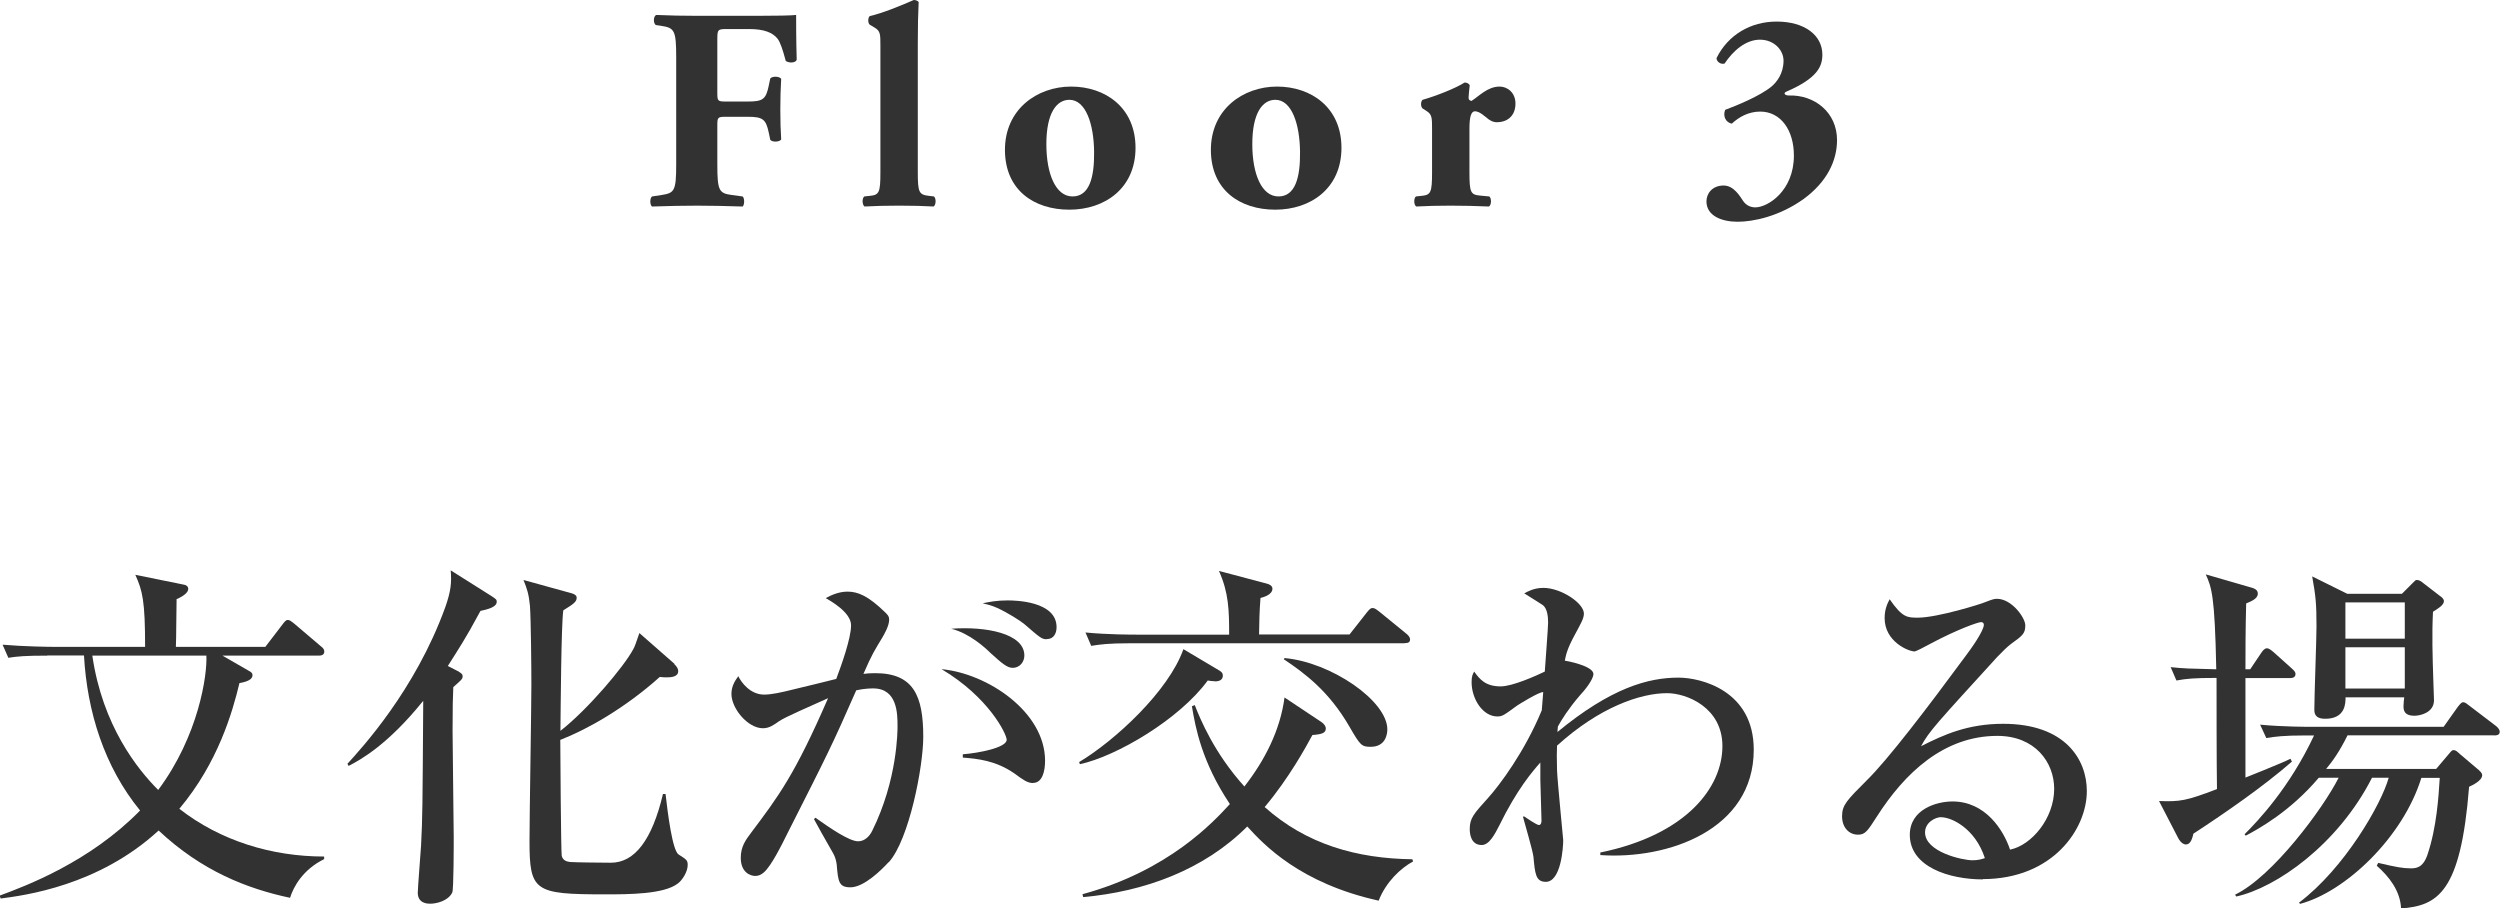
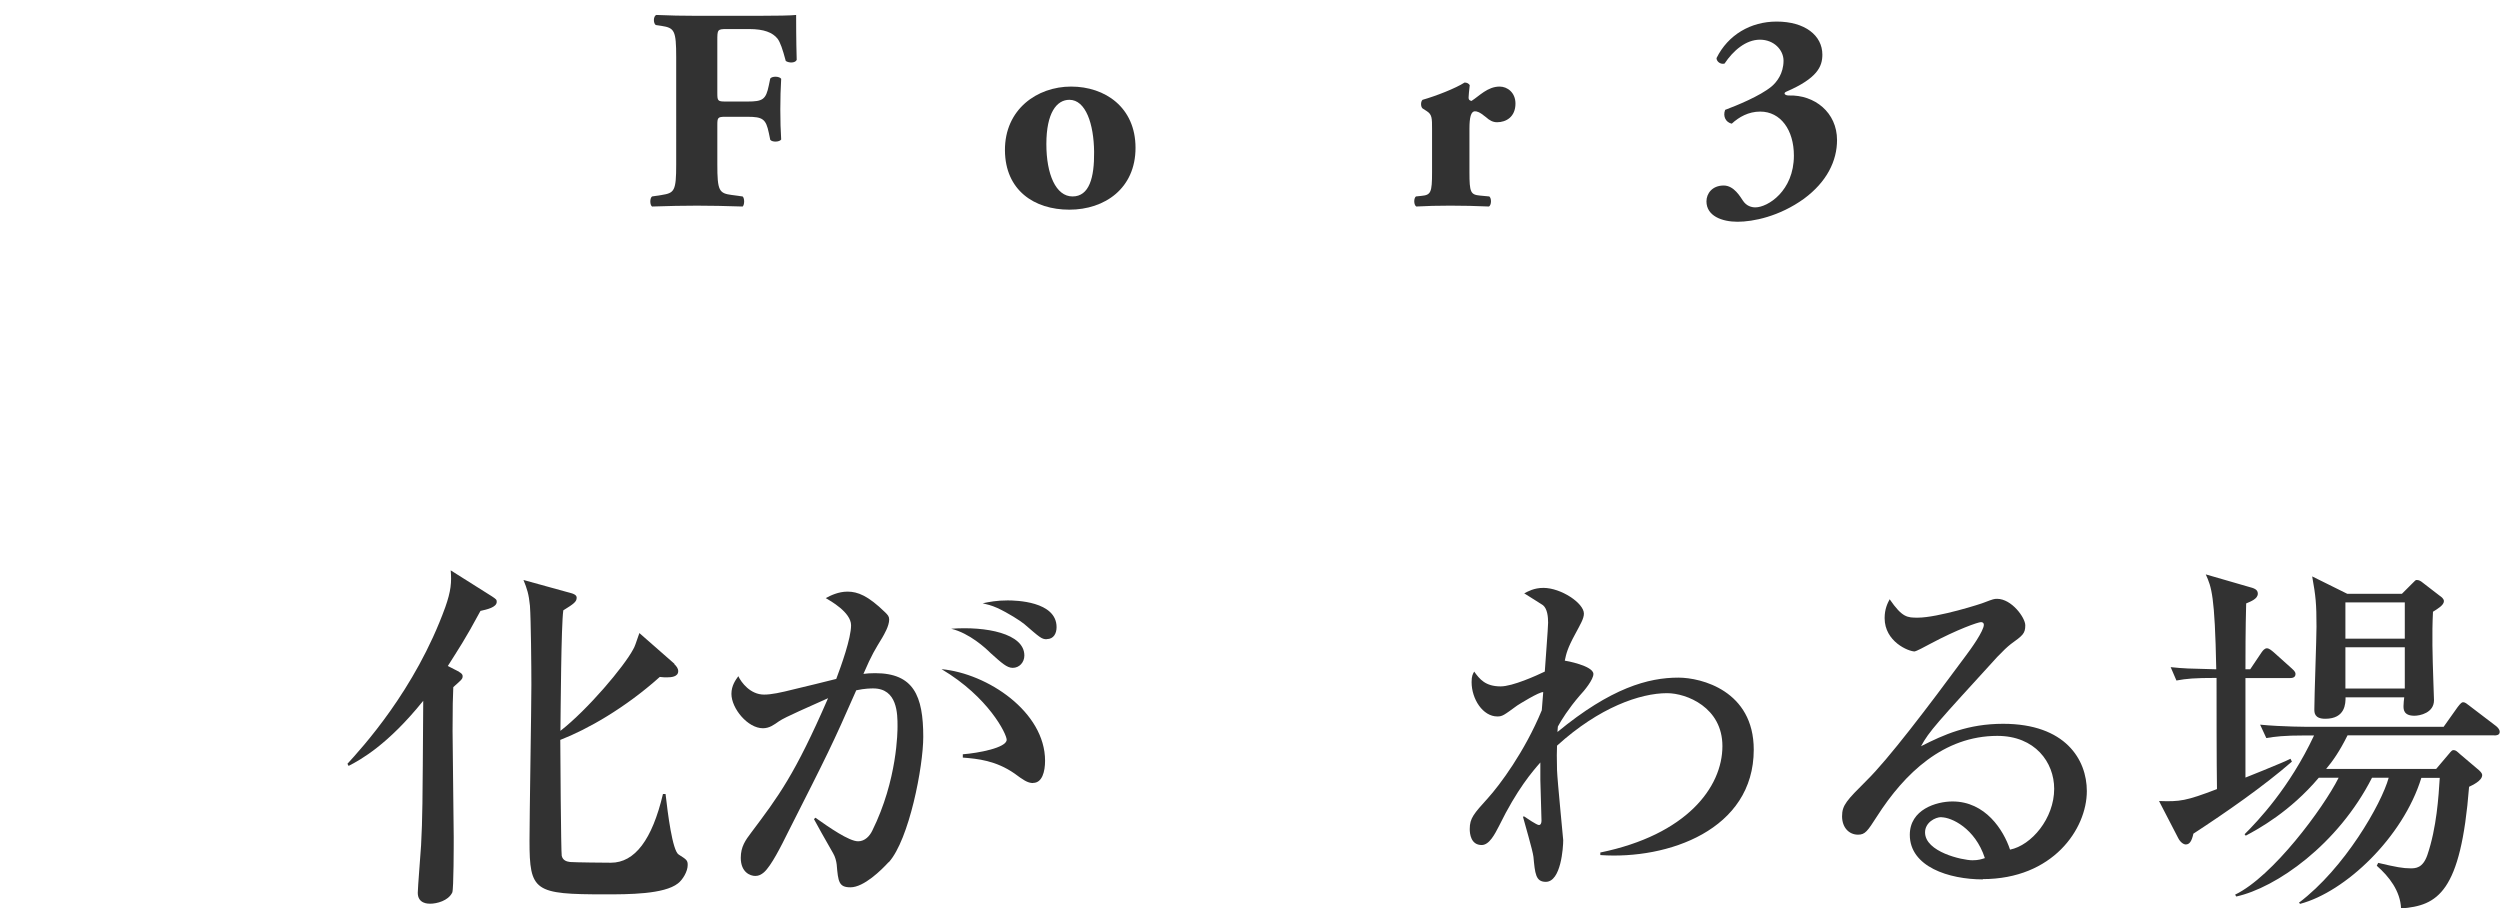
<svg xmlns="http://www.w3.org/2000/svg" id="_レイヤー_2" viewBox="0 0 173.84 63.16">
  <defs>
    <style>.cls-1{fill:#323232;stroke-width:0px;}</style>
  </defs>
  <g id="_レイヤー_1-2">
-     <path class="cls-1" d="M3.3,45.59c-1.54,0-2.09.05-2.72.15l-.4-.91c1.51.13,3.3.15,3.57.15h6.34c0-3.2-.18-3.9-.68-5.01l3.35.68c.18.02.33.12.33.3,0,.23-.3.5-.81.71-.02.53-.02,2.84-.05,3.32h6.22l1.18-1.54c.15-.2.25-.33.38-.33s.23.08.48.28l1.81,1.54c.13.1.25.2.25.38,0,.23-.2.28-.38.28h-6.7l1.84,1.06c.15.08.25.15.25.3,0,.28-.33.45-.91.55-.48,2.01-1.49,5.54-4.18,8.74,2.87,2.24,6.45,3.32,10.07,3.32v.18c-1.49.73-2.14,1.94-2.37,2.69-2.97-.63-6.14-1.86-9.14-4.68-4.18,3.85-9.32,4.51-10.98,4.73l-.08-.2c1.84-.68,6.27-2.34,9.77-5.92-2.49-3.05-3.68-6.87-3.9-10.78h-2.57ZM6.42,45.59c.71,4.88,3.15,7.91,4.58,9.34,2.82-3.78,3.42-8.01,3.35-9.34h-7.93Z" />
    <path class="cls-1" d="M31.92,46.72c.13.08.25.15.25.3,0,.2-.08.25-.65.76-.03.68-.05,1.38-.05,3.05,0,1.18.08,6.34.08,7.38,0,.48,0,3.6-.1,3.85-.28.58-1.08.78-1.54.78-.15,0-.86,0-.86-.76,0-.33.2-2.77.23-3.3.1-2.04.1-2.39.15-10.05-2.47,3.07-4.36,4.1-5.19,4.53l-.08-.15c.98-1.08,4.71-5.11,6.8-10.88.4-1.13.45-1.74.38-2.57l2.87,1.81c.3.2.33.23.33.38,0,.38-.68.53-1.13.63-1.08,2.01-1.54,2.67-2.27,3.83l.78.4ZM46.88,46.17c.15.15.28.3.28.5,0,.4-.5.43-.78.43-.15,0-.3,0-.5-.03-2.42,2.17-5.04,3.65-6.92,4.38,0,.75.05,7.8.1,8.06.08.33.35.4.58.43.35.03,2.44.05,2.84.05q2.49,0,3.62-4.78h.18c.15,1.33.48,3.95.91,4.21.55.35.63.4.63.73,0,.45-.35,1.03-.68,1.28-.96.76-3.45.76-5.06.76-4.93,0-5.26-.2-5.26-3.73,0-1.71.13-9.27.13-10.83,0-1.23-.03-4.53-.1-5.51-.08-.81-.2-1.18-.45-1.79l3.37.93c.08.03.33.1.33.3,0,.28-.2.43-.93.88-.15,1.06-.18,6.8-.2,8.38,1.91-1.49,4.43-4.48,5.06-5.67.13-.23.15-.33.43-1.13l2.44,2.14Z" />
    <path class="cls-1" d="M61.78,59.96c-.48.53-1.71,1.74-2.64,1.74-.81,0-.86-.38-.96-1.59-.03-.23-.1-.53-.25-.78-.45-.78-1.23-2.17-1.33-2.37l.1-.1c.96.68,2.34,1.64,2.97,1.64.48,0,.81-.38.98-.73,1.76-3.55,1.76-6.95,1.76-7.28,0-.83,0-2.62-1.69-2.62-.13,0-.58,0-1.18.13-1.69,3.85-1.99,4.43-4.73,9.84-.5,1.01-1.18,2.37-1.69,2.82-.18.15-.35.25-.6.25-.35,0-1.01-.25-1.01-1.26,0-.78.33-1.23.73-1.76,1.89-2.52,3.02-4,5.34-9.34-1.16.53-3,1.31-3.42,1.61-.33.23-.65.48-1.11.48-1.06,0-2.19-1.38-2.19-2.39,0-.58.3-.98.48-1.23.2.43.83,1.28,1.79,1.28.5,0,1.13-.13,2.12-.38.45-.1,2.47-.6,2.9-.71.35-.93,1.03-2.82,1.03-3.73s-1.46-1.71-1.76-1.89c.33-.18.88-.45,1.51-.45.71,0,1.43.28,2.62,1.44.18.18.28.28.28.5,0,.45-.35,1.03-.48,1.26-.5.83-.71,1.13-1.31,2.52.25-.03.48-.05.81-.05,2.67,0,3.35,1.56,3.35,4.43,0,2.07-.98,7.13-2.39,8.71ZM71.83,54.45c-.38,0-.7-.23-1.28-.66-1.31-.91-2.57-1.03-3.6-1.11v-.23c1.06-.08,3.05-.45,3.05-1.01,0-.4-1.26-2.97-4.53-4.91,3.2.3,7.2,2.97,7.2,6.37,0,.75-.2,1.54-.83,1.54ZM70.42,46.44c-.4,0-.76-.33-1.54-1.03-.33-.33-1.46-1.38-2.74-1.69,2.42-.18,5.09.33,5.09,1.86,0,.48-.35.86-.81.86ZM72.78,44.45c-.35,0-.48-.13-1.56-1.06-.28-.23-1.11-.76-1.86-1.11-.45-.2-.71-.25-1.03-.33.48-.1.98-.2,1.74-.2.53,0,3.4.05,3.4,1.86,0,.43-.2.83-.68.83Z" />
-     <path class="cls-1" d="M84.46,47.37c-.2,0-.33-.03-.48-.05-1.96,2.69-6.32,5.26-8.89,5.82l-.05-.15c2.49-1.49,6.22-4.93,7.25-7.85l2.54,1.51c.2.13.2.25.2.33,0,.4-.43.4-.58.4ZM95.87,62.63c-5.46-1.21-7.98-3.88-9.14-5.16-3.02,3.02-7.15,4.53-11.41,4.91l-.05-.2c6.02-1.64,9.14-5.06,10.25-6.27-1.94-2.9-2.39-5.29-2.64-6.8l.2-.08c.38.98,1.36,3.35,3.45,5.66,1.41-1.81,2.49-3.9,2.79-6.19l2.57,1.71c.18.13.3.28.3.45,0,.3-.25.4-.93.45-.45.83-1.61,2.97-3.32,5.01,2.9,2.59,6.4,3.58,10.27,3.63l.05.15c-.88.48-1.89,1.44-2.39,2.72ZM97.68,44.73h-19.08c-1.54,0-2.09.08-2.72.18l-.4-.93c1.51.15,3.3.15,3.57.15h6.42c0-1.71-.03-2.92-.71-4.43l3.32.88c.13.03.4.13.4.35,0,.43-.63.6-.83.65-.08,1.06-.08,1.49-.1,2.54h6.29l1.21-1.54c.2-.25.28-.3.38-.3.13,0,.2.03.48.25l1.89,1.54c.12.1.25.23.25.4,0,.23-.2.25-.38.25ZM95.32,51.93c-.65,0-.73-.1-1.49-1.41-1.41-2.44-3.07-3.68-4.56-4.68l.05-.08c3.22.28,7.15,2.97,7.15,4.96,0,.35-.13,1.21-1.16,1.21Z" />
    <path class="cls-1" d="M111.28,59.46v-.18c5.99-1.23,8.49-4.53,8.49-7.4,0-2.69-2.49-3.68-3.85-3.68-1.86,0-4.71.98-7.65,3.65-.02.33-.02.88,0,1.71.03.78.43,4.78.43,4.86,0,.5-.15,2.9-1.21,2.9-.71,0-.75-.58-.86-1.74-.05-.45-.63-2.39-.73-2.79l.08-.02c.18.12.88.6,1.03.6.13,0,.18-.15.18-.3,0-.45-.08-2.44-.08-2.84v-1.21c-.55.63-1.61,1.84-2.87,4.41-.3.58-.68,1.33-1.21,1.33-.75,0-.83-.78-.83-1.11,0-.76.28-1.06,1.28-2.17.78-.86,2.54-3.2,3.73-6.09.02-.18.08-1.08.1-1.26-.25-.05-1.74.88-1.81.93-.93.68-1.03.76-1.38.76-1.01,0-1.79-1.21-1.79-2.39,0-.43.08-.55.18-.73.38.53.78,1.03,1.84,1.03.83,0,2.49-.75,3.07-1.03.03-.53.23-3.05.23-3.4,0-.4-.05-.96-.35-1.21-.13-.1-.88-.55-1.31-.83.25-.13.68-.38,1.33-.38,1.23,0,2.82,1.06,2.82,1.79,0,.35-.25.75-.6,1.41-.55,1.01-.63,1.38-.73,1.86.05,0,1.99.35,1.99.93,0,.38-.6,1.13-.96,1.51-.76.88-1.28,1.71-1.51,2.14,0,.1-.03.25-.03.38,3.73-3.07,6.32-3.78,8.41-3.78,1.59,0,5.24.91,5.24,5.01,0,5.59-5.99,7.65-10.65,7.33Z" />
    <path class="cls-1" d="M137.89,61.15c-2.37,0-5.09-.88-5.09-3.1,0-1.76,1.84-2.32,2.97-2.32,2.29,0,3.55,1.99,4,3.35,1.49-.3,3.07-2.17,3.07-4.23,0-1.84-1.33-3.68-3.95-3.68-3.73,0-6.45,2.59-8.38,5.61-.65,1.01-.81,1.26-1.31,1.26-.63,0-1.11-.5-1.11-1.28s.33-1.11,1.71-2.49c1.49-1.46,4.23-5.06,6.87-8.64.38-.5,1.28-1.76,1.28-2.19,0-.13-.1-.18-.2-.18-.2,0-1.64.5-3.53,1.51-.35.2-1.01.53-1.08.53-.43,0-2.09-.68-2.09-2.32,0-.63.2-1.03.35-1.31.88,1.28,1.23,1.28,1.96,1.28,1.38,0,4.48-.98,4.63-1.06.6-.23.68-.25.88-.25,1.01,0,1.96,1.31,1.96,1.84,0,.58-.18.71-1.01,1.31-.25.2-.5.43-.93.88-4.25,4.66-4.73,5.16-5.31,6.22,1.59-.81,3.27-1.56,5.71-1.56,4.33,0,5.82,2.49,5.82,4.68,0,2.64-2.37,6.12-7.25,6.12ZM134.99,56.82c-.43,0-1.13.38-1.13,1.06,0,1.36,2.59,1.94,3.3,1.94.43,0,.63-.08.86-.15-.68-2.09-2.34-2.84-3.02-2.84Z" />
    <path class="cls-1" d="M159.24,47.15h-3.1v6.92c.4-.15,2.12-.86,2.47-1.01.2-.08.35-.15.66-.3l.1.2c-1.96,1.71-4.61,3.55-6.85,5.01-.12.55-.28.75-.53.75-.15,0-.38-.15-.53-.45l-1.33-2.57c1.46.05,1.86,0,4.03-.83-.03-1.69-.03-6.22-.03-7.73-1.54,0-2.09.05-2.79.18l-.4-.93c.96.1,1.18.1,3.17.15-.1-5.16-.33-5.71-.73-6.6l2.97.86c.38.1.65.18.65.48,0,.35-.45.53-.81.68-.05,1.79-.05,3.63-.05,4.58h.33l.78-1.16c.1-.15.23-.3.38-.3s.3.13.48.28l1.26,1.13c.23.2.25.3.25.38,0,.25-.23.28-.38.28ZM173.46,51.13h-10.22c-.55,1.11-1.03,1.79-1.49,2.34h7.65l.83-.98c.25-.3.28-.33.38-.33.15,0,.23.08.45.28l1.31,1.11c.08.08.23.2.23.35,0,.4-.71.71-.91.81-.58,7.38-2.19,8.26-4.73,8.46-.05-1.21-.83-2.22-1.69-2.97l.1-.2c1.26.3,1.74.38,2.24.38.35,0,.86,0,1.18-.93.65-1.91.78-4.08.86-5.36h-1.28c-1.28,4.15-5.29,7.93-8.43,8.76l-.08-.08c3.17-2.39,5.74-6.87,6.24-8.69h-1.16c-2.37,4.66-6.67,7.65-9.44,8.26l-.08-.13c2.62-1.26,6.14-6.02,7.2-8.13h-1.38c-2.01,2.37-4.18,3.55-5.08,4.03l-.08-.1c.91-.91,3.12-3.22,4.83-6.87h-.6c-1.54,0-2.09.08-2.72.18l-.43-.93c1.54.15,3.32.15,3.6.15h9.16l.98-1.38c.23-.3.3-.33.38-.33.13,0,.25.1.48.28l1.81,1.38c.1.08.25.23.25.4,0,.23-.23.25-.38.25ZM169.18,42.54c-.08,1.56-.03,3.1.02,4.66,0,.23.05,1.26.05,1.49,0,.88-.98,1.08-1.36,1.08-.76,0-.76-.45-.76-.68,0-.2.03-.4.05-.6h-4.08c0,.4,0,1.49-1.41,1.49-.76,0-.76-.43-.76-.66,0-.91.15-4.91.15-5.74,0-1.59-.05-2.11-.3-3.5l2.44,1.21h3.8l.71-.71c.23-.23.23-.25.33-.25.15,0,.28.08.4.18l1.18.91c.15.1.3.23.3.38,0,.28-.43.53-.78.75ZM167.22,41.89h-4.13v2.52h4.13v-2.52ZM167.22,45.01h-4.13v2.87h4.13v-2.87Z" />
    <path class="cls-1" d="M49.88,6.46c0,.54.02.6.56.6h1.54c1.06,0,1.28-.14,1.48-1.12l.1-.48c.14-.18.64-.16.76.02-.04.64-.06,1.38-.06,2.14s.02,1.48.06,2.08c-.12.18-.62.2-.76.02l-.1-.48c-.2-.96-.42-1.12-1.48-1.12h-1.54c-.54,0-.56.06-.56.6v2.7c0,1.86.12,2.02,1.02,2.14l.74.1c.14.12.14.58,0,.7-1.24-.04-2.22-.06-3.18-.06s-1.92.02-3.12.06c-.16-.12-.16-.58,0-.7l.66-.1c.9-.14,1.02-.28,1.02-2.14V3.98c0-1.86-.12-2.04-1.02-2.18l-.4-.06c-.18-.12-.18-.62.04-.7.86.04,1.86.06,2.82.06h4.2c1.28,0,2.42-.02,2.7-.06,0,.34,0,1.78.04,3.12-.08.22-.52.24-.76.08-.22-.82-.38-1.3-.58-1.56-.34-.42-.94-.66-1.96-.66h-1.56c-.66,0-.66.04-.66.82v3.62Z" />
-     <path class="cls-1" d="M61.22,3.18c0-.8,0-1.02-.4-1.26l-.34-.2c-.14-.12-.14-.48,0-.6.86-.2,2.06-.68,3.06-1.12.12,0,.26.04.34.14-.04.82-.06,1.66-.06,2.92v8.92c0,1.4.08,1.56.78,1.64l.34.04c.16.12.16.58-.02.7-.66-.04-1.5-.06-2.4-.06s-1.7.02-2.4.06c-.18-.12-.18-.58-.02-.7l.38-.04c.66-.06.74-.24.74-1.64V3.18Z" />
    <path class="cls-1" d="M69.88,10.46c-.02-2.86,2.24-4.44,4.6-4.44s4.48,1.44,4.48,4.26-2.14,4.3-4.6,4.3-4.46-1.36-4.48-4.12ZM72.76,10.02c0,2.1.66,3.64,1.82,3.64s1.52-1.3,1.5-3.1c-.02-1.94-.58-3.62-1.72-3.62-.88,0-1.6.9-1.6,3.08Z" />
-     <path class="cls-1" d="M84.2,10.46c-.02-2.86,2.24-4.44,4.6-4.44s4.48,1.44,4.48,4.26-2.14,4.3-4.6,4.3-4.46-1.36-4.48-4.12ZM87.08,10.02c0,2.1.66,3.64,1.82,3.64s1.52-1.3,1.5-3.1c-.02-1.94-.58-3.62-1.72-3.62-.88,0-1.6.9-1.6,3.08Z" />
    <path class="cls-1" d="M99.58,9c0-.8,0-1.04-.38-1.28l-.28-.18c-.14-.12-.14-.48,0-.6.92-.26,2.3-.8,2.92-1.2.16,0,.28.06.36.18-.04.4-.08.68-.08.86,0,.14.04.2.2.24.54-.34,1.12-1,1.96-1,.54,0,1.1.42,1.1,1.18,0,.92-.64,1.3-1.28,1.3-.28,0-.52-.12-.78-.36-.46-.38-.64-.4-.76-.4-.28,0-.38.44-.38,1.2v3.04c0,1.4.08,1.56.74,1.62l.64.06c.16.12.16.58-.02.7-.96-.04-1.76-.06-2.7-.06-.82,0-1.7.02-2.36.06-.18-.12-.18-.58-.02-.7l.38-.04c.66-.06.74-.24.74-1.64v-2.98Z" />
    <path class="cls-1" d="M119.92,4.42c-.28.08-.56-.14-.56-.38.8-1.62,2.38-2.54,4.18-2.54,1.96,0,3.18.96,3.18,2.3,0,.82-.34,1.64-2.52,2.58-.22.1-.08.26.18.26,1.8-.06,3.36,1.18,3.36,3.1,0,1.44-.7,2.9-2.3,4.08-1.72,1.24-3.54,1.6-4.62,1.6s-2.16-.4-2.16-1.42c0-.54.4-1.1,1.2-1.1.72,0,1.16.8,1.34,1.06.24.36.58.46.86.46.86,0,2.68-1.14,2.68-3.6,0-1.78-.92-3.06-2.34-3.06-.82,0-1.48.38-1.98.84-.4-.08-.64-.5-.46-.96.8-.3,2.42-.96,3.22-1.62.36-.3.84-.9.84-1.8,0-.74-.66-1.46-1.64-1.46s-1.86.76-2.46,1.66Z" />
  </g>
</svg>